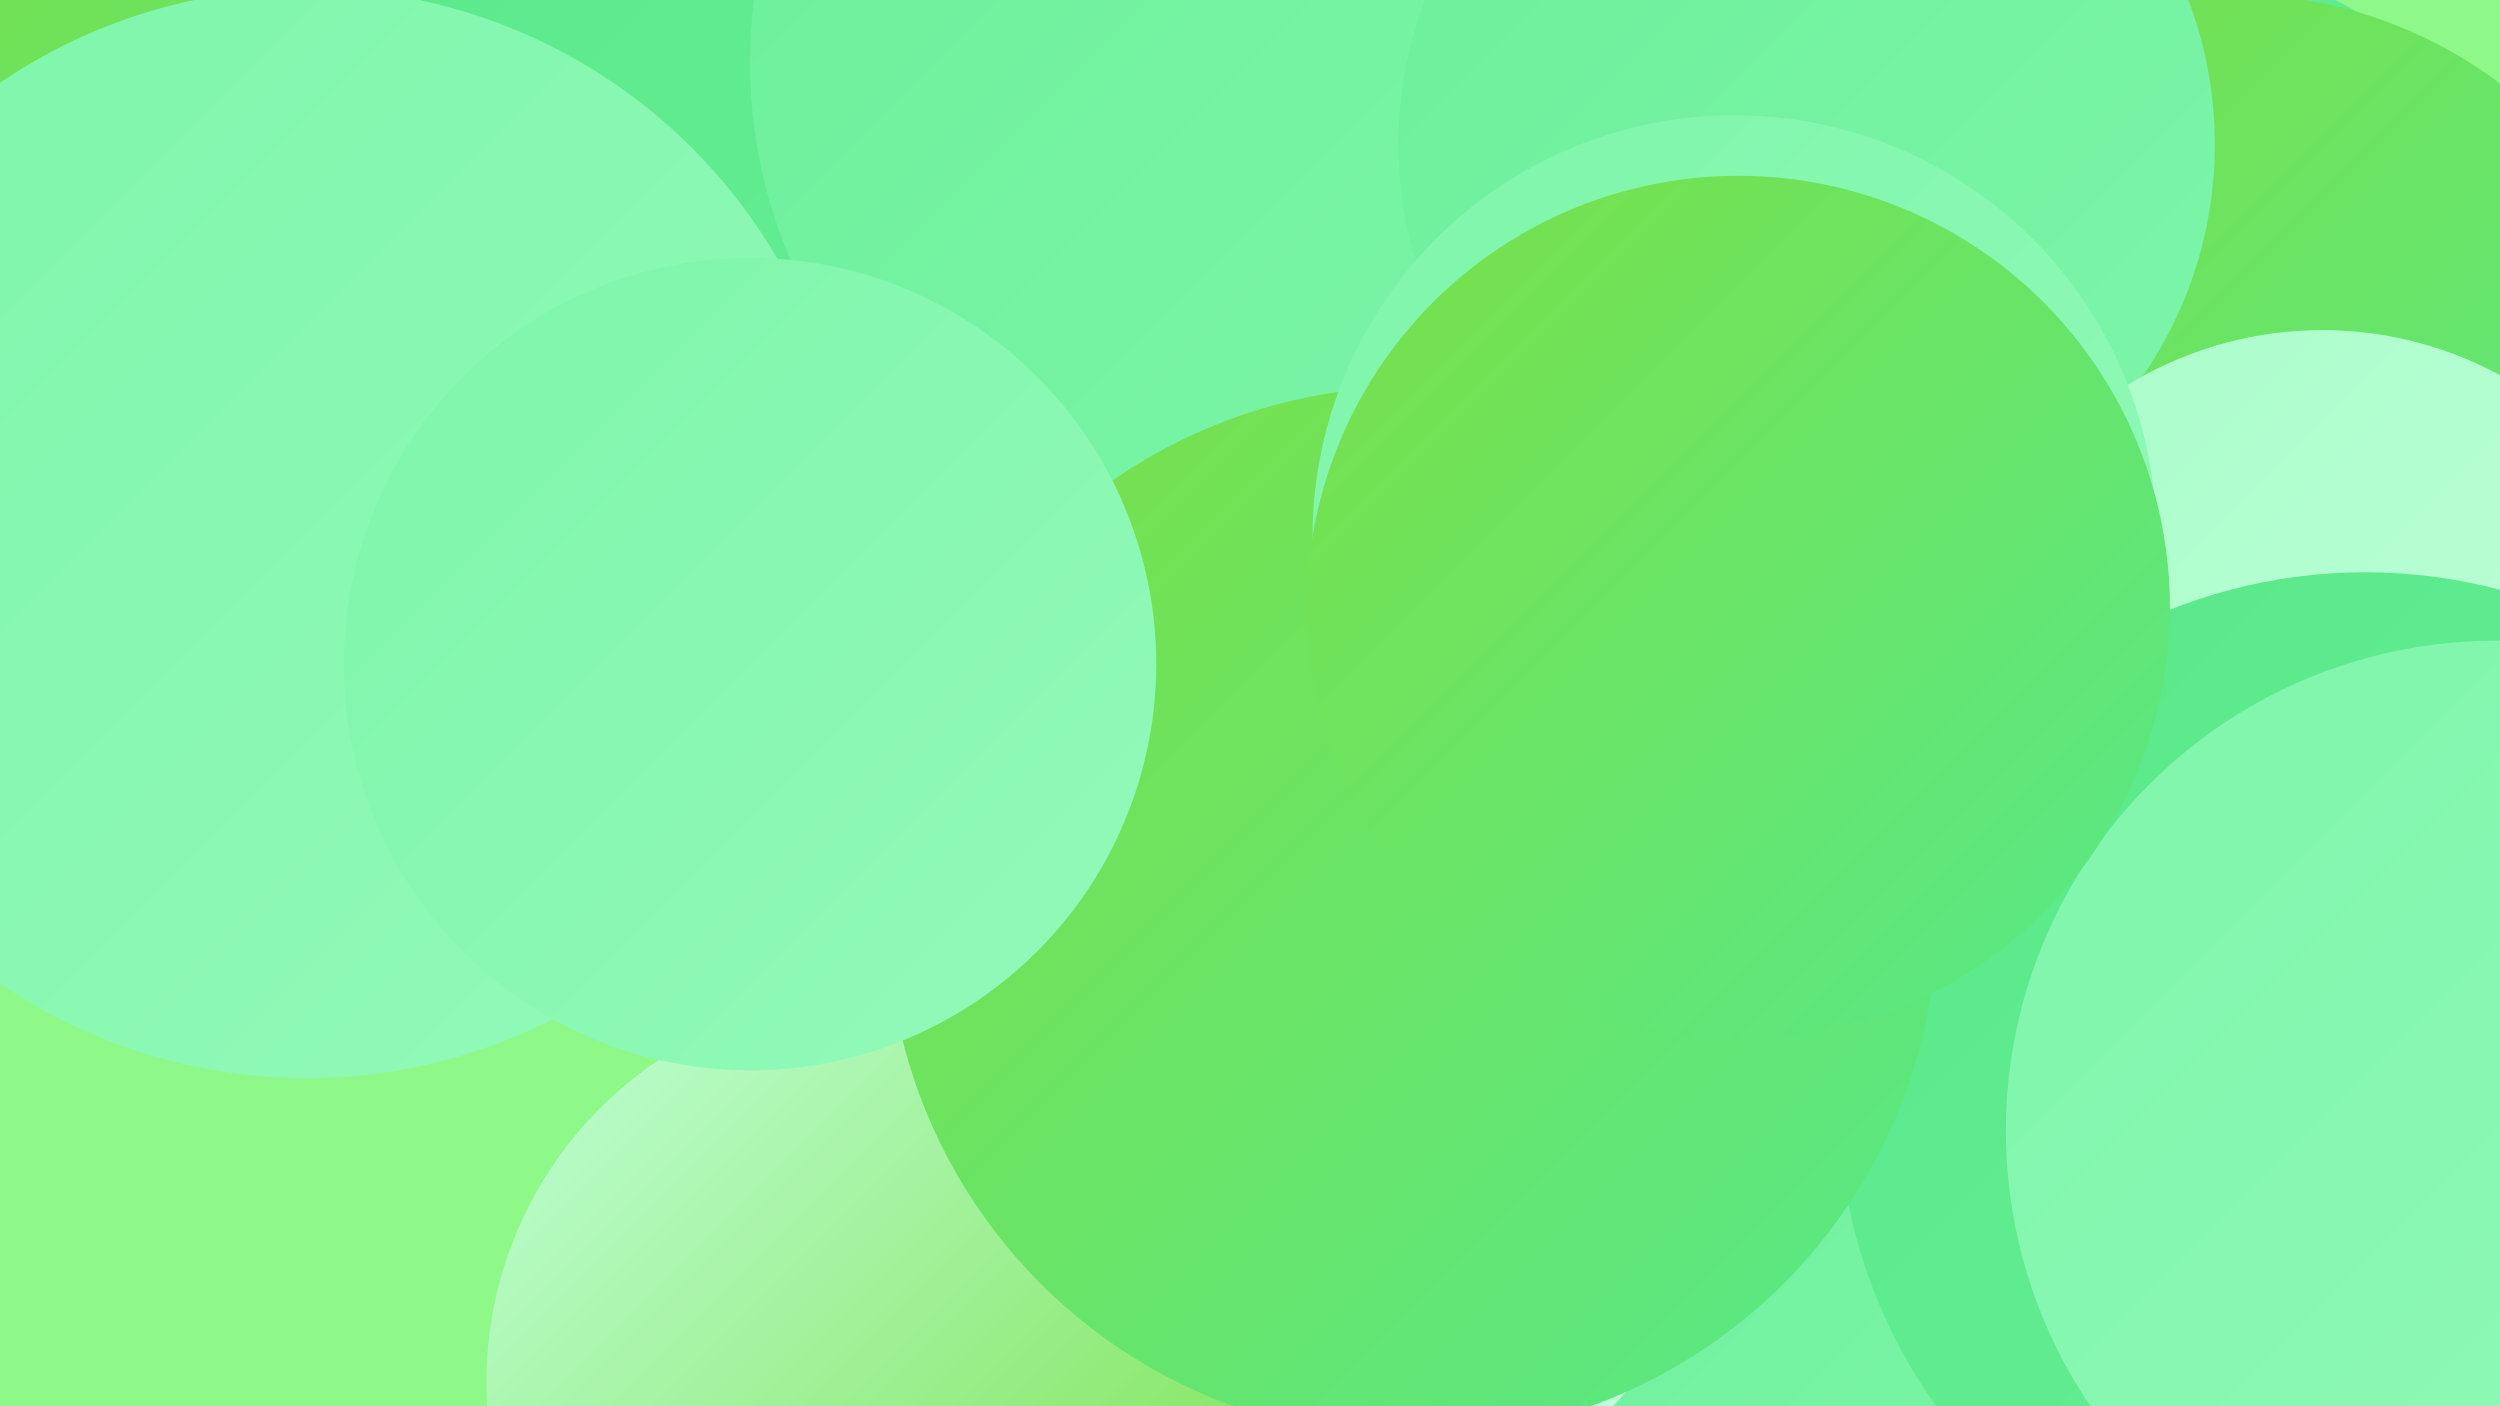
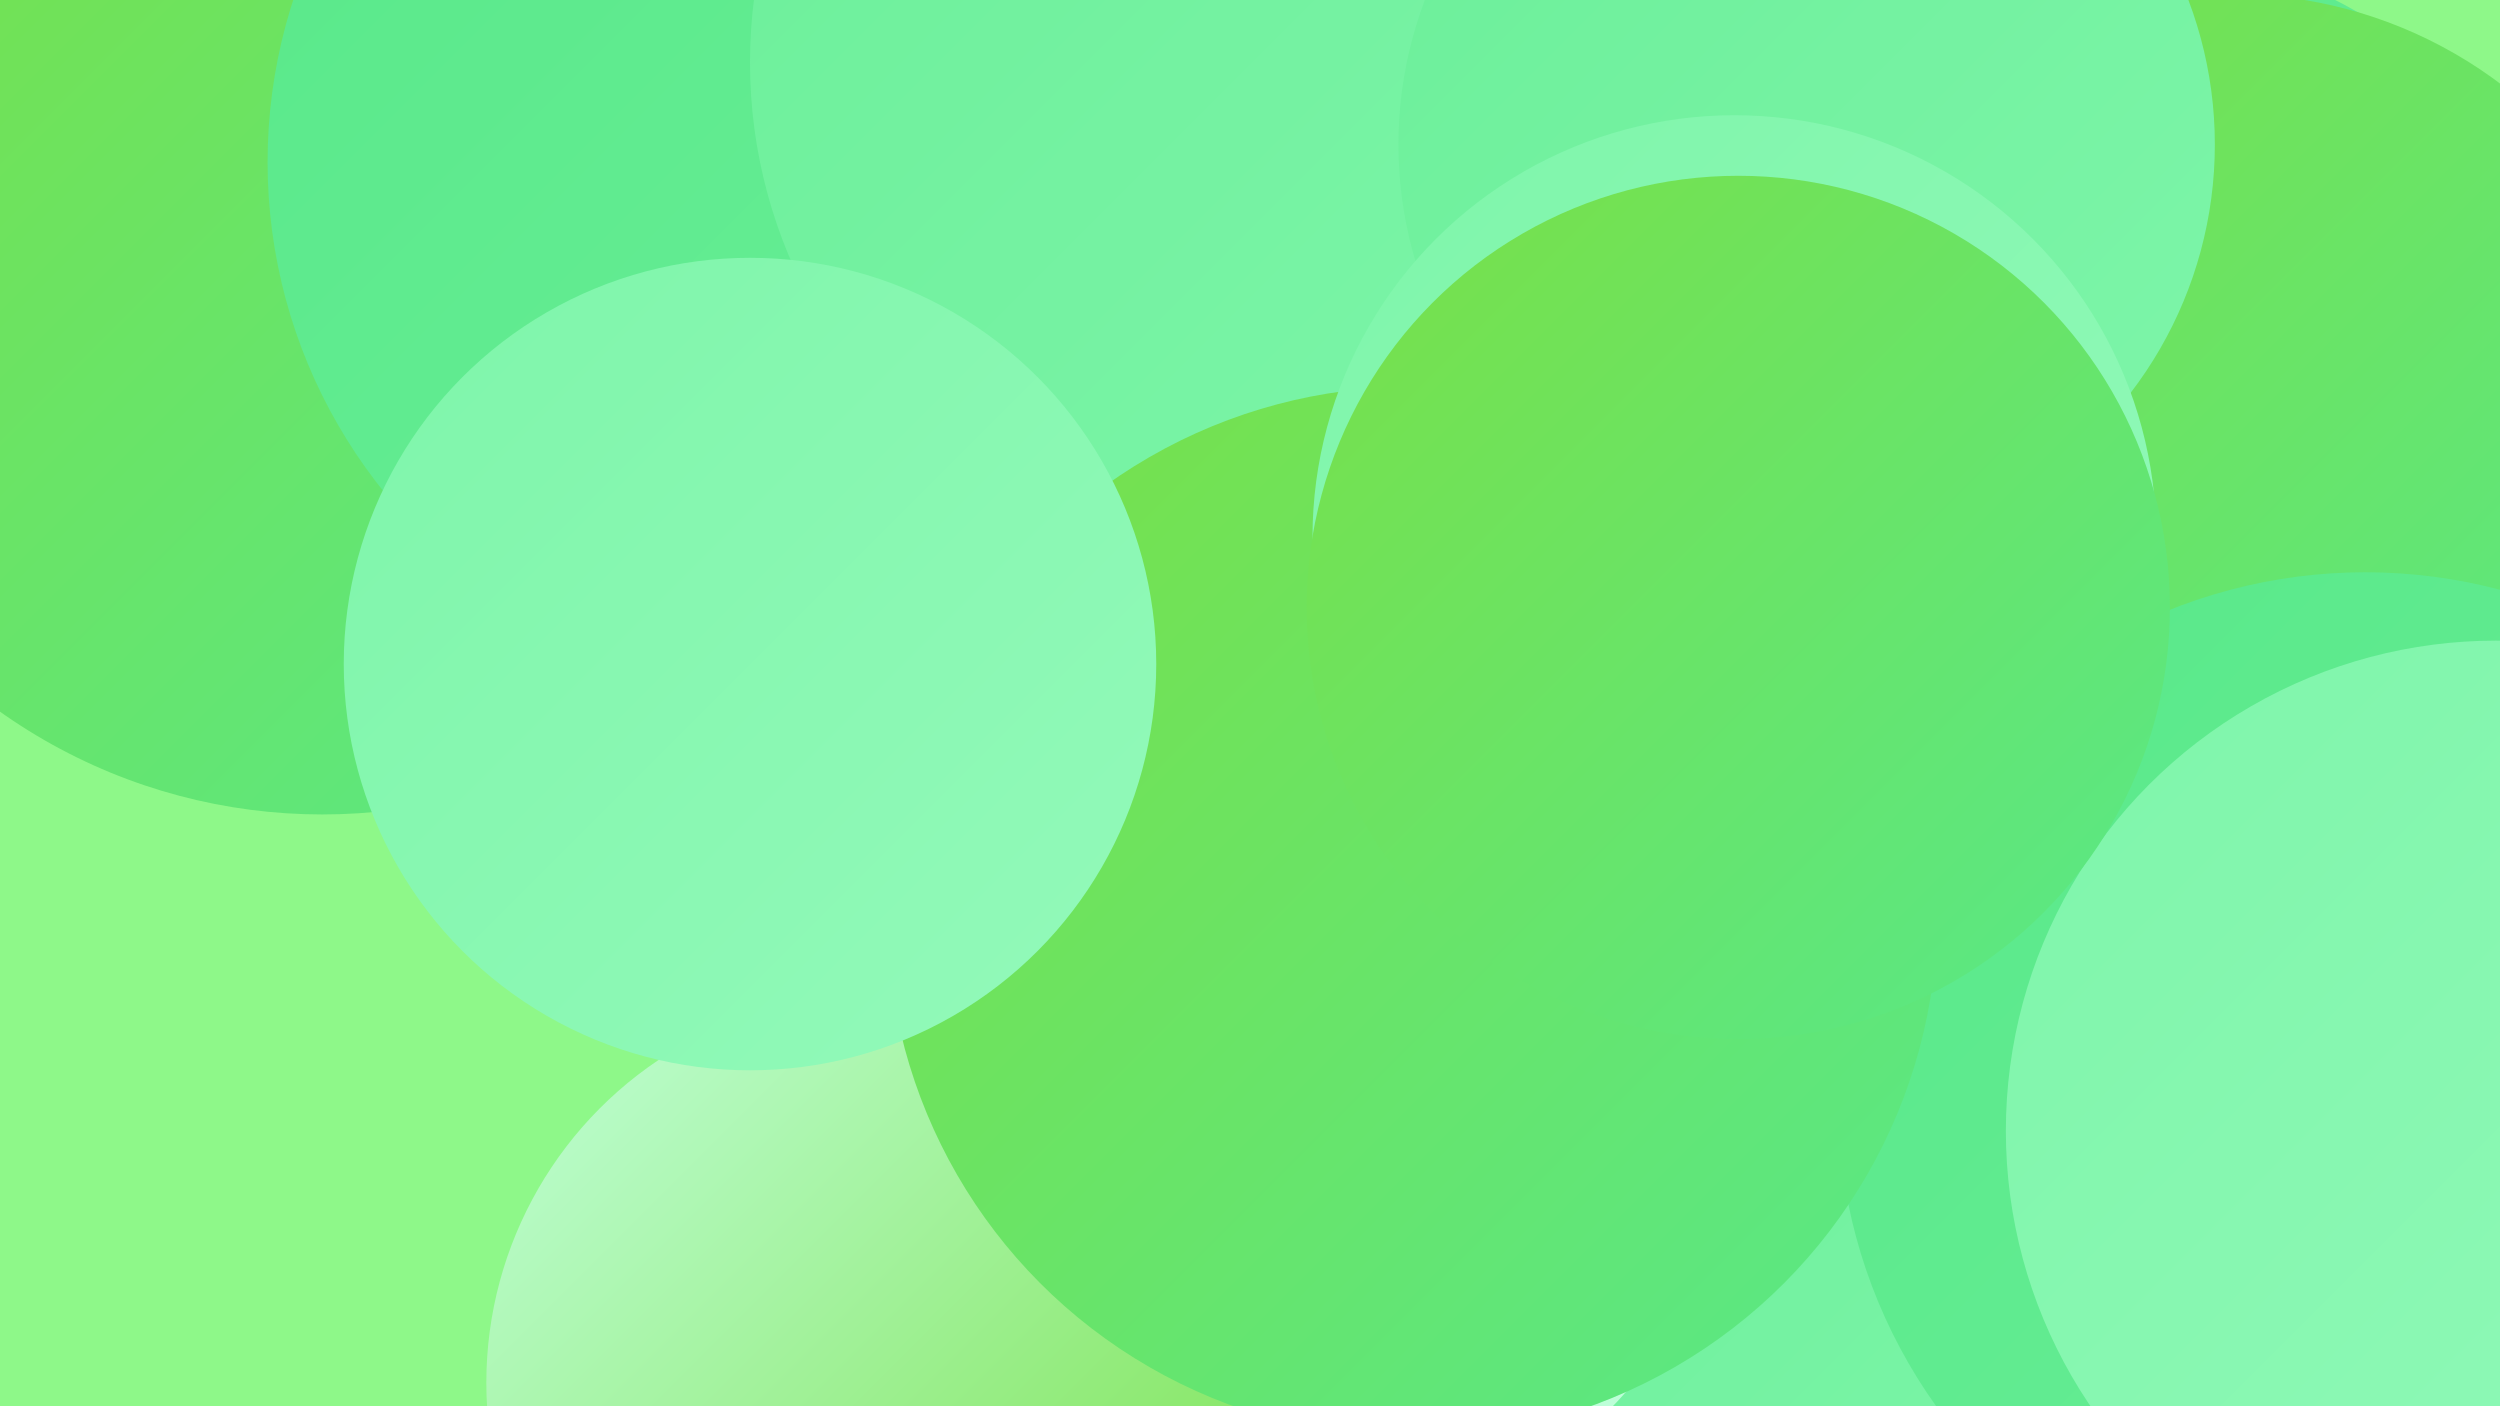
<svg xmlns="http://www.w3.org/2000/svg" width="1280" height="720">
  <defs>
    <linearGradient id="grad0" x1="0%" y1="0%" x2="100%" y2="100%">
      <stop offset="0%" style="stop-color:#79e047;stop-opacity:1" />
      <stop offset="100%" style="stop-color:#58e889;stop-opacity:1" />
    </linearGradient>
    <linearGradient id="grad1" x1="0%" y1="0%" x2="100%" y2="100%">
      <stop offset="0%" style="stop-color:#58e889;stop-opacity:1" />
      <stop offset="100%" style="stop-color:#6bef99;stop-opacity:1" />
    </linearGradient>
    <linearGradient id="grad2" x1="0%" y1="0%" x2="100%" y2="100%">
      <stop offset="0%" style="stop-color:#6bef99;stop-opacity:1" />
      <stop offset="100%" style="stop-color:#7ef5aa;stop-opacity:1" />
    </linearGradient>
    <linearGradient id="grad3" x1="0%" y1="0%" x2="100%" y2="100%">
      <stop offset="0%" style="stop-color:#7ef5aa;stop-opacity:1" />
      <stop offset="100%" style="stop-color:#93faba;stop-opacity:1" />
    </linearGradient>
    <linearGradient id="grad4" x1="0%" y1="0%" x2="100%" y2="100%">
      <stop offset="0%" style="stop-color:#93faba;stop-opacity:1" />
      <stop offset="100%" style="stop-color:#a9fdca;stop-opacity:1" />
    </linearGradient>
    <linearGradient id="grad5" x1="0%" y1="0%" x2="100%" y2="100%">
      <stop offset="0%" style="stop-color:#a9fdca;stop-opacity:1" />
      <stop offset="100%" style="stop-color:#c1ffda;stop-opacity:1" />
    </linearGradient>
    <linearGradient id="grad6" x1="0%" y1="0%" x2="100%" y2="100%">
      <stop offset="0%" style="stop-color:#c1ffda;stop-opacity:1" />
      <stop offset="100%" style="stop-color:#79e047;stop-opacity:1" />
    </linearGradient>
  </defs>
  <rect width="1280" height="720" fill="#8ef889" />
  <circle cx="954" cy="618" r="190" fill="url(#grad2)" />
  <circle cx="1079" cy="229" r="257" fill="url(#grad1)" />
  <circle cx="165" cy="132" r="285" fill="url(#grad0)" />
  <circle cx="652" cy="553" r="241" fill="url(#grad5)" />
  <circle cx="448" cy="708" r="199" fill="url(#grad6)" />
  <circle cx="759" cy="505" r="216" fill="url(#grad1)" />
  <circle cx="620" cy="281" r="232" fill="url(#grad0)" />
  <circle cx="406" cy="83" r="269" fill="url(#grad1)" />
  <circle cx="1143" cy="225" r="228" fill="url(#grad0)" />
-   <circle cx="1024" cy="338" r="184" fill="url(#grad0)" />
  <circle cx="640" cy="32" r="256" fill="url(#grad2)" />
  <circle cx="925" cy="74" r="209" fill="url(#grad2)" />
-   <circle cx="1189" cy="360" r="191" fill="url(#grad5)" />
-   <circle cx="157" cy="273" r="279" fill="url(#grad3)" />
  <circle cx="1211" cy="563" r="270" fill="url(#grad1)" />
  <circle cx="723" cy="467" r="269" fill="url(#grad0)" />
  <circle cx="1278" cy="579" r="251" fill="url(#grad3)" />
  <circle cx="384" cy="340" r="208" fill="url(#grad3)" />
  <circle cx="888" cy="275" r="216" fill="url(#grad3)" />
  <circle cx="890" cy="311" r="221" fill="url(#grad0)" />
</svg>